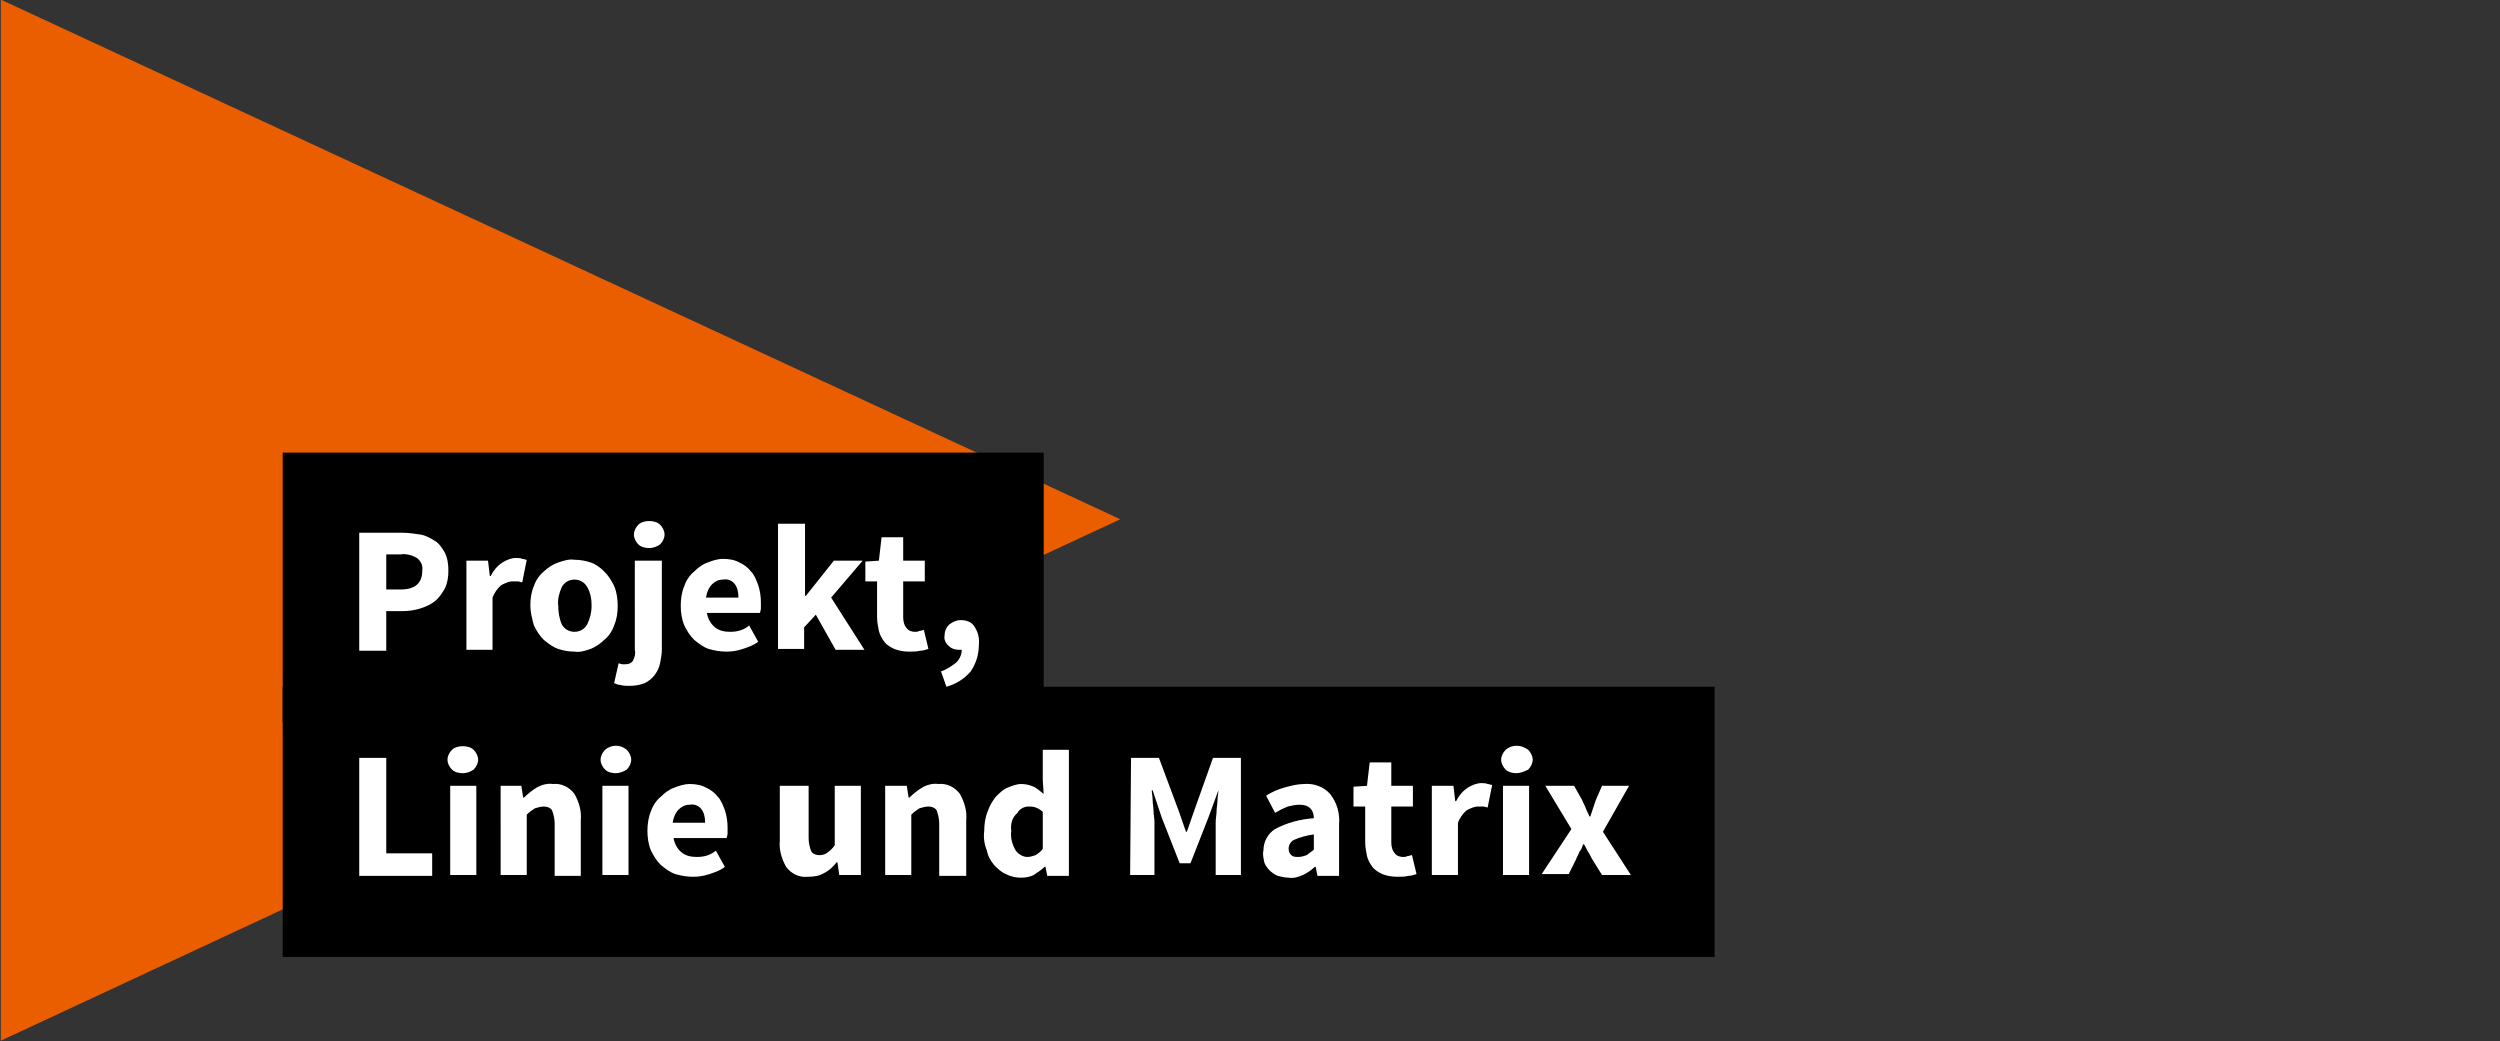
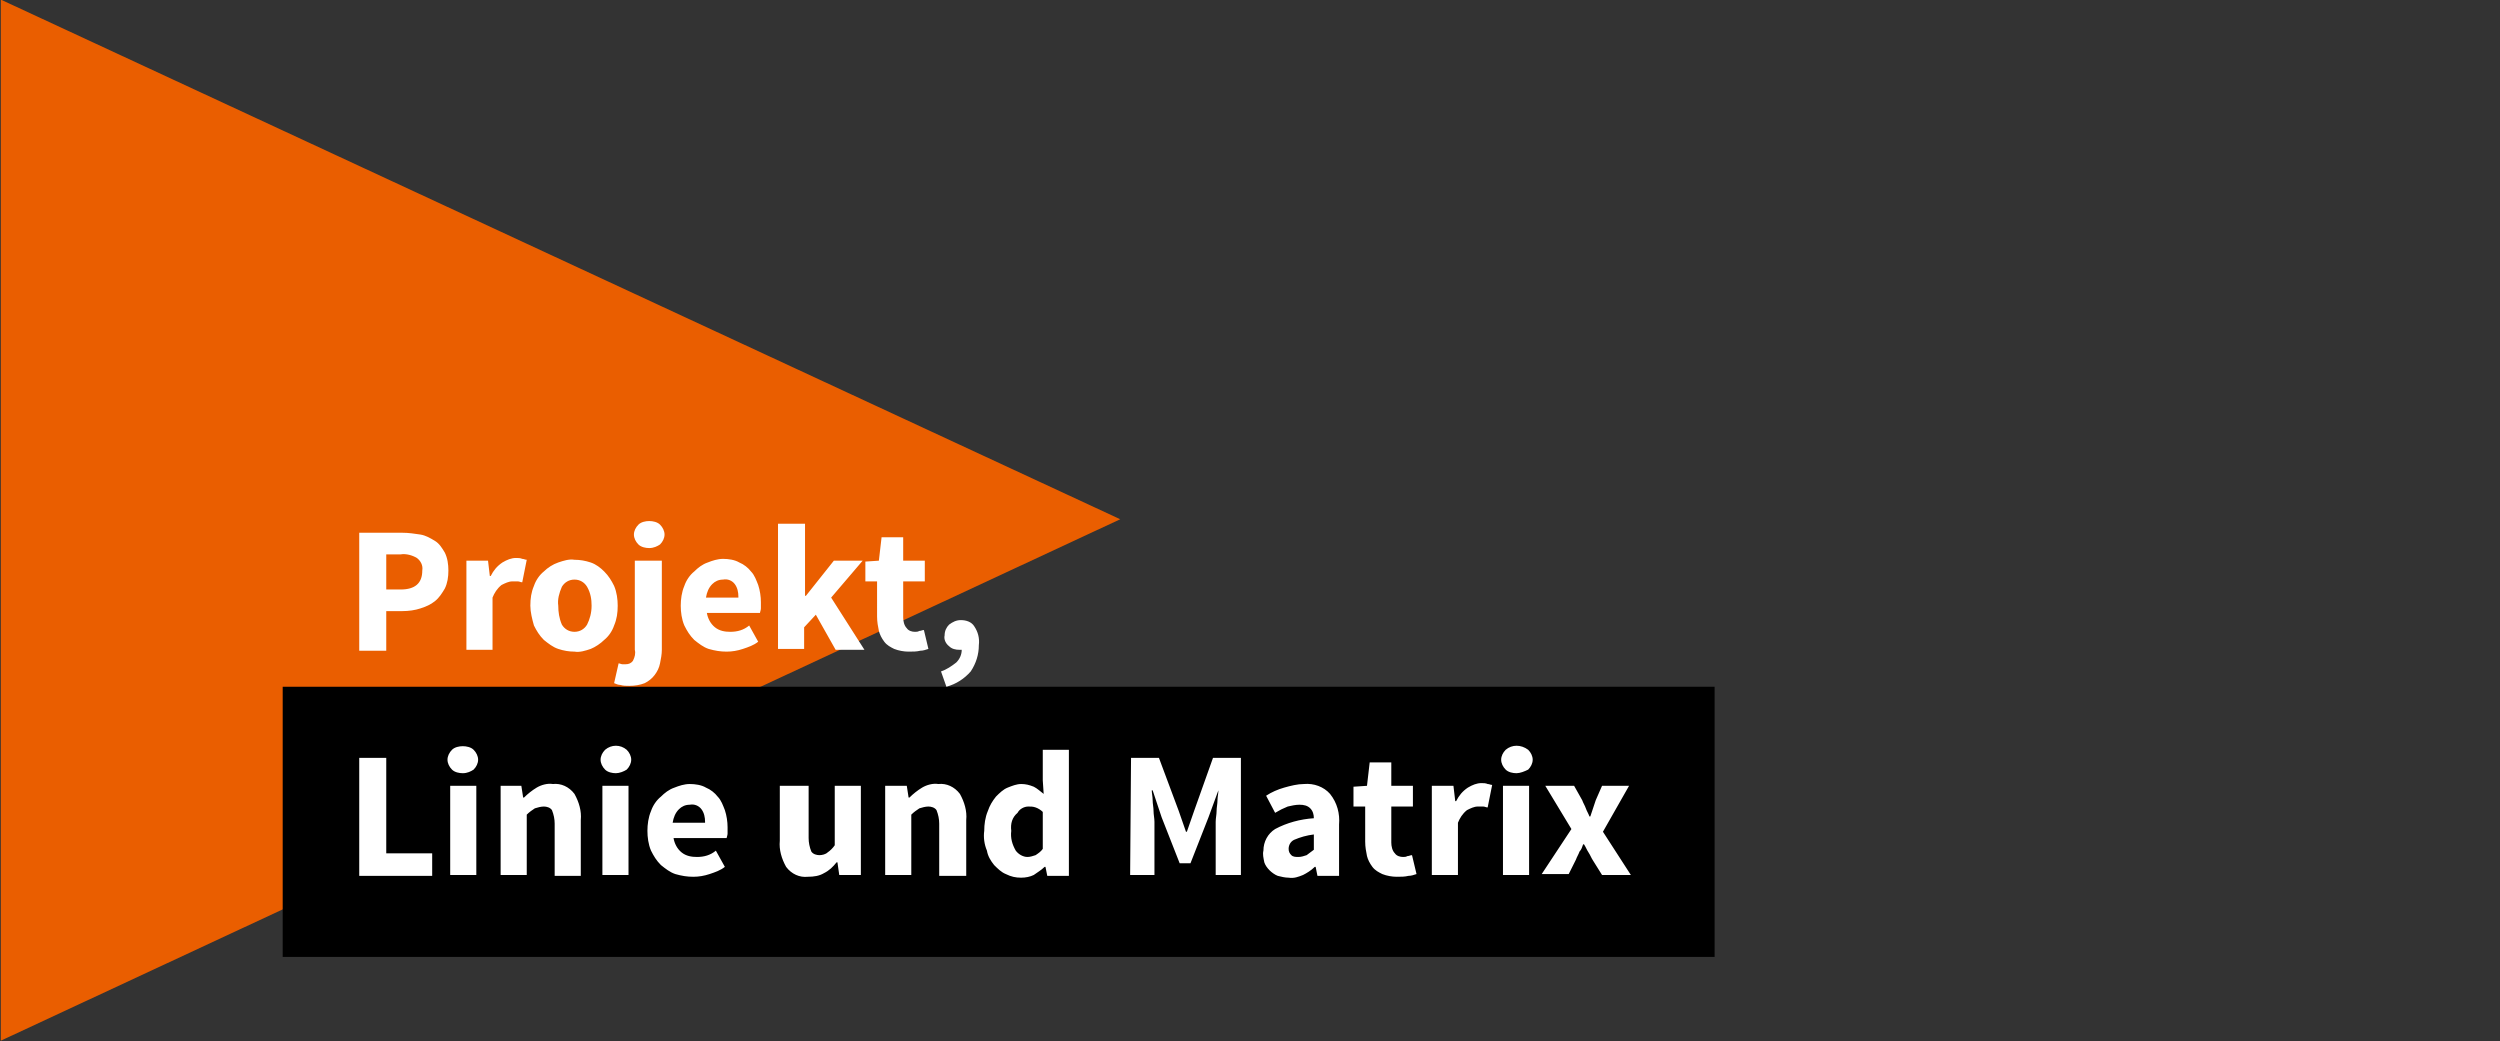
<svg xmlns="http://www.w3.org/2000/svg" version="1.1" id="Ebene_1" x="0px" y="0px" viewBox="0 0 277.6 115.6" style="enable-background:new 0 0 277.6 115.6;" xml:space="preserve">
  <rect x="0" y="0" width="277.6" height="115.6" fill="#333333" stroke="none" />
  <style type="text/css">
	.st0{fill:#EA5E00;}
	.st1{fill:#FFFFFF;}
</style>
  <g id="Gruppe_48" transform="translate(-247.71 -3101.643)">
    <path id="Pfad_99" class="st0" d="M247.8,3101.6v115.6l124.3-57.9L247.8,3101.6z" />
-     <path id="Pfad_111" d="M279.1,3151.9h84.5v30h-84.5V3151.9z" />
    <path id="Pfad_109" d="M279.1,3177.9h159v30h-159V3177.9z" />
    <path id="Pfad_110" class="st1" d="M287.6,3160.8h4.8c0.7,0,1.3,0.1,2,0.2c0.6,0.1,1.1,0.4,1.6,0.7c0.5,0.3,0.8,0.8,1.1,1.3   c0.3,0.6,0.4,1.3,0.4,2c0,0.7-0.1,1.4-0.4,2c-0.3,0.5-0.6,1-1.1,1.4c-0.5,0.4-1,0.6-1.6,0.8c-0.6,0.2-1.3,0.3-2,0.3h-1.8v4.4h-3   V3160.8z M292.2,3167.1c1.6,0,2.4-0.7,2.4-2.1c0.1-0.6-0.2-1.1-0.6-1.4c-0.5-0.3-1.2-0.5-1.8-0.4h-1.6v3.9H292.2z M299.5,3163.9   h2.4l0.2,1.7h0.1c0.3-0.6,0.7-1.1,1.3-1.5c0.5-0.3,1-0.5,1.5-0.5c0.2,0,0.5,0,0.7,0.1c0.2,0,0.3,0.1,0.5,0.1l-0.5,2.5   c-0.2,0-0.3-0.1-0.5-0.1c-0.2,0-0.4,0-0.6,0c-0.4,0-0.8,0.2-1.2,0.4c-0.5,0.4-0.8,0.9-1,1.4v5.8h-2.9V3163.9z M306.6,3168.9   c0-0.8,0.1-1.5,0.4-2.2c0.2-0.6,0.6-1.2,1.1-1.6c0.4-0.4,1-0.8,1.6-1c0.6-0.2,1.2-0.4,1.8-0.3c0.6,0,1.2,0.1,1.8,0.3   c0.6,0.2,1.1,0.6,1.5,1c0.5,0.5,0.8,1,1.1,1.6c0.3,0.7,0.4,1.5,0.4,2.2c0,0.8-0.1,1.5-0.4,2.2c-0.2,0.6-0.6,1.2-1.1,1.6   c-0.4,0.4-1,0.8-1.5,1c-0.6,0.2-1.2,0.4-1.8,0.3c-0.6,0-1.2-0.1-1.8-0.3c-0.6-0.2-1.1-0.6-1.6-1c-0.5-0.5-0.8-1-1.1-1.6   C306.8,3170.4,306.6,3169.6,306.6,3168.9z M309.7,3168.9c0,0.7,0.1,1.4,0.4,2.1c0.3,0.5,0.8,0.8,1.4,0.8c0.6,0,1.1-0.3,1.4-0.8   c0.3-0.6,0.5-1.3,0.5-2.1c0-0.7-0.1-1.4-0.5-2.1c-0.3-0.5-0.8-0.8-1.4-0.8c-0.6,0-1.1,0.3-1.4,0.8   C309.8,3167.5,309.6,3168.2,309.7,3168.9z M318.3,3163.9h2.9v9.9c0,0.5-0.1,1-0.2,1.5c-0.1,0.5-0.3,0.9-0.6,1.3   c-0.3,0.4-0.7,0.7-1.1,0.9c-0.5,0.2-1.1,0.3-1.7,0.3c-0.3,0-0.7,0-1-0.1c-0.2,0-0.5-0.1-0.7-0.2l0.5-2.2c0.1,0,0.3,0.1,0.4,0.1   c0.1,0,0.3,0,0.4,0c0.3,0,0.6-0.1,0.8-0.4c0.2-0.4,0.3-0.8,0.2-1.2V3163.9z M319.8,3162.5c-0.4,0-0.9-0.1-1.2-0.4   c-0.3-0.3-0.5-0.7-0.5-1.1c0-0.4,0.2-0.8,0.5-1.1c0.3-0.3,0.8-0.4,1.2-0.4c0.4,0,0.9,0.1,1.2,0.4c0.3,0.3,0.5,0.7,0.5,1.1   c0,0.4-0.2,0.8-0.5,1.1C320.7,3162.3,320.3,3162.5,319.8,3162.5z M323.3,3168.9c0-0.7,0.1-1.5,0.4-2.2c0.2-0.6,0.6-1.2,1.1-1.6   c0.4-0.4,0.9-0.8,1.5-1c0.5-0.2,1.1-0.4,1.7-0.4c0.6,0,1.3,0.1,1.8,0.4c0.5,0.2,1,0.6,1.3,1c0.4,0.4,0.6,1,0.8,1.5   c0.2,0.6,0.3,1.3,0.3,1.9c0,0.2,0,0.5,0,0.7c0,0.2-0.1,0.4-0.1,0.5h-5.9c0.1,0.6,0.4,1.2,0.9,1.6c0.5,0.4,1.1,0.5,1.7,0.5   c0.8,0,1.5-0.2,2.1-0.7l1,1.8c-0.5,0.4-1.1,0.6-1.7,0.8c-0.6,0.2-1.2,0.3-1.8,0.3c-0.7,0-1.3-0.1-2-0.3c-0.6-0.2-1.1-0.6-1.6-1   c-0.5-0.5-0.8-1-1.1-1.6C323.4,3170.4,323.3,3169.6,323.3,3168.9z M329.7,3167.9c0-0.5-0.1-1-0.4-1.4c-0.3-0.4-0.8-0.6-1.3-0.5   c-0.5,0-0.9,0.2-1.2,0.5c-0.4,0.4-0.6,0.9-0.7,1.5H329.7z M334.2,3159.8h2.9v8h0.1l3.1-3.9h3.2l-3.5,4.1l3.7,5.8h-3.2l-2.2-3.9   l-1.3,1.4v2.4h-2.9V3159.8z M345.2,3166.2h-1.4v-2.2l1.5-0.1l0.3-2.6h2.4v2.6h2.4v2.3h-2.4v4c0,0.4,0.1,0.9,0.4,1.2   c0.2,0.3,0.6,0.4,0.9,0.4c0.2,0,0.3,0,0.5-0.1c0.2,0,0.3-0.1,0.5-0.1l0.5,2.1c-0.3,0.1-0.6,0.2-0.9,0.2c-0.4,0.1-0.8,0.1-1.3,0.1   c-0.5,0-1.1-0.1-1.6-0.3c-0.4-0.2-0.8-0.4-1.1-0.8c-0.3-0.4-0.5-0.8-0.6-1.2c-0.1-0.5-0.2-1-0.2-1.6V3166.2z M352.2,3176.2   c0.6-0.2,1.2-0.6,1.7-1c0.4-0.4,0.6-0.9,0.6-1.4h-0.2c-0.5,0-0.9-0.1-1.2-0.4c-0.4-0.3-0.6-0.8-0.5-1.2c0-0.5,0.2-0.9,0.5-1.2   c0.4-0.3,0.8-0.5,1.3-0.5c0.6,0,1.2,0.2,1.5,0.7c0.4,0.6,0.6,1.3,0.5,2.1c0,1-0.3,2-0.9,2.9c-0.7,0.8-1.6,1.4-2.7,1.7L352.2,3176.2   z M287.6,3185.8h3v10.6h5.1v2.5h-8.1V3185.8z M299.1,3187.5c-0.4,0-0.9-0.1-1.2-0.4c-0.3-0.3-0.5-0.7-0.5-1.1   c0-0.4,0.2-0.8,0.5-1.1c0.3-0.3,0.8-0.4,1.2-0.4c0.4,0,0.9,0.1,1.2,0.4c0.3,0.3,0.5,0.7,0.5,1.1c0,0.4-0.2,0.8-0.5,1.1   C300,3187.3,299.6,3187.5,299.1,3187.5z M297.7,3188.9h2.9v9.9h-2.9V3188.9z M303.2,3188.9h2.4l0.2,1.3h0.1   c0.4-0.4,0.9-0.8,1.4-1.1c0.5-0.3,1.2-0.5,1.8-0.4c0.9-0.1,1.8,0.3,2.4,1.1c0.5,0.9,0.8,1.9,0.7,2.9v6.2h-2.9v-5.8   c0-0.5-0.1-1-0.3-1.5c-0.2-0.3-0.6-0.4-0.9-0.4c-0.3,0-0.7,0.1-1,0.2c-0.3,0.2-0.6,0.4-0.9,0.7v6.7h-2.9V3188.9z M316.1,3187.5   c-0.4,0-0.9-0.1-1.2-0.4c-0.3-0.3-0.5-0.7-0.5-1.1c0-0.4,0.2-0.8,0.5-1.1c0.7-0.6,1.7-0.6,2.4,0c0.3,0.3,0.5,0.7,0.5,1.1   c0,0.4-0.2,0.8-0.5,1.1C317,3187.3,316.5,3187.5,316.1,3187.5z M314.6,3188.9h2.9v9.9h-2.9V3188.9z M319.6,3193.9   c0-0.7,0.1-1.5,0.4-2.2c0.2-0.6,0.6-1.2,1.1-1.6c0.4-0.4,0.9-0.8,1.5-1c0.5-0.2,1.1-0.4,1.7-0.4c0.6,0,1.3,0.1,1.8,0.4   c0.5,0.2,1,0.6,1.3,1c0.4,0.4,0.6,1,0.8,1.5c0.2,0.6,0.3,1.3,0.3,1.9c0,0.2,0,0.5,0,0.7c0,0.2-0.1,0.4-0.1,0.5h-5.9   c0.1,0.6,0.4,1.2,0.9,1.6c0.5,0.4,1.1,0.5,1.7,0.5c0.8,0,1.5-0.2,2.1-0.7l1,1.8c-0.5,0.4-1.1,0.6-1.7,0.8c-0.6,0.2-1.2,0.3-1.8,0.3   c-0.7,0-1.3-0.1-2-0.3c-0.6-0.2-1.1-0.6-1.6-1c-0.5-0.5-0.8-1-1.1-1.6C319.7,3195.4,319.6,3194.6,319.6,3193.9z M326,3192.9   c0-0.5-0.1-1-0.4-1.4c-0.3-0.4-0.8-0.6-1.3-0.5c-0.5,0-0.9,0.2-1.2,0.5c-0.4,0.4-0.6,0.9-0.7,1.5H326z M334.6,3188.9h2.9v5.8   c0,0.5,0.1,1,0.3,1.5c0.2,0.3,0.6,0.4,0.9,0.4c0.3,0,0.7-0.1,0.9-0.3c0.3-0.2,0.6-0.5,0.8-0.8v-6.6h2.9v9.9h-2.4l-0.2-1.4h-0.1   c-0.4,0.5-0.8,0.9-1.4,1.2c-0.5,0.3-1.1,0.4-1.8,0.4c-0.9,0.1-1.8-0.3-2.4-1.1c-0.5-0.9-0.8-1.9-0.7-2.9V3188.9z M346,3188.9h2.4   l0.2,1.3h0.1c0.4-0.4,0.9-0.8,1.4-1.1c0.5-0.3,1.2-0.5,1.8-0.4c0.9-0.1,1.8,0.3,2.4,1.1c0.5,0.9,0.8,1.9,0.7,2.9v6.2H352v-5.8   c0-0.5-0.1-1-0.3-1.5c-0.2-0.3-0.6-0.4-0.9-0.4c-0.3,0-0.7,0.1-1,0.2c-0.3,0.2-0.6,0.4-0.9,0.7v6.7H346L346,3188.9z M357,3193.9   c0-0.7,0.1-1.5,0.4-2.2c0.2-0.6,0.5-1.1,0.9-1.6c0.4-0.4,0.8-0.8,1.3-1c0.5-0.2,1-0.4,1.5-0.4c0.5,0,0.9,0.1,1.4,0.3   c0.4,0.2,0.7,0.5,1.1,0.8l-0.1-1.5v-3.4h2.9v14h-2.4l-0.2-1h-0.1c-0.4,0.4-0.8,0.6-1.2,0.9c-0.4,0.2-0.9,0.3-1.4,0.3   c-0.6,0-1.1-0.1-1.7-0.4c-0.5-0.2-0.9-0.6-1.3-1c-0.4-0.5-0.7-1-0.8-1.6C357,3195.4,356.9,3194.6,357,3193.9z M360,3193.9   c-0.1,0.8,0.1,1.5,0.5,2.2c0.3,0.4,0.8,0.7,1.3,0.7c0.3,0,0.6-0.1,0.9-0.2c0.3-0.2,0.6-0.4,0.8-0.7v-4.1c-0.2-0.2-0.5-0.4-0.8-0.5   c-0.3-0.1-0.5-0.1-0.8-0.1c-0.5,0-1,0.3-1.2,0.7C360.1,3192.4,359.9,3193.1,360,3193.9z M373.3,3185.8h3.1l2.2,5.9l0.8,2.3h0.1   l0.8-2.3l2.1-5.9h3.1v13h-2.8v-4.8c0-0.3,0-0.7,0-1.1c0-0.4,0.1-0.8,0.1-1.2c0-0.4,0.1-0.8,0.1-1.2c0-0.4,0.1-0.7,0.1-1.1H383   l-1.1,3l-2,5.1h-1.2l-2-5.1l-1-3h-0.1c0,0.3,0.1,0.7,0.1,1.1c0,0.4,0.1,0.8,0.1,1.2c0,0.4,0.1,0.8,0.1,1.2c0,0.4,0,0.7,0,1.1v4.8   h-2.7L373.3,3185.8z M388,3196.1c0-1,0.5-1.9,1.3-2.4c1.3-0.7,2.8-1.1,4.3-1.2c0-0.4-0.1-0.8-0.4-1.1c-0.3-0.3-0.7-0.4-1.2-0.4   c-0.4,0-0.9,0.1-1.3,0.2c-0.5,0.2-0.9,0.4-1.4,0.7l-1-1.9c0.6-0.4,1.3-0.7,2-0.9c0.7-0.2,1.5-0.4,2.2-0.4c1.1-0.1,2.2,0.3,2.9,1.1   c0.8,1,1.1,2.2,1,3.4v5.7h-2.4l-0.2-1h-0.1c-0.4,0.4-0.9,0.7-1.3,0.9c-0.5,0.2-1,0.4-1.6,0.3c-0.4,0-0.8-0.1-1.2-0.2   c-0.3-0.1-0.7-0.4-0.9-0.6c-0.3-0.3-0.5-0.6-0.6-0.9C388,3196.9,387.9,3196.5,388,3196.1z M390.8,3195.9c0,0.3,0.1,0.5,0.3,0.7   c0.2,0.2,0.5,0.2,0.8,0.2c0.3,0,0.6-0.1,0.9-0.2c0.3-0.2,0.5-0.4,0.8-0.6v-1.7c-0.8,0.1-1.5,0.3-2.2,0.6   C391,3195.1,390.8,3195.5,390.8,3195.9z M399.4,3191.2H398v-2.2l1.5-0.1l0.3-2.6h2.4v2.6h2.4v2.3h-2.4v4c0,0.4,0.1,0.9,0.4,1.2   c0.2,0.3,0.6,0.4,0.9,0.4c0.2,0,0.3,0,0.5-0.1c0.2,0,0.3-0.1,0.5-0.1l0.5,2.1c-0.3,0.1-0.6,0.2-0.9,0.2c-0.4,0.1-0.8,0.1-1.3,0.1   c-0.5,0-1.1-0.1-1.6-0.3c-0.4-0.2-0.8-0.4-1.1-0.8c-0.3-0.4-0.5-0.8-0.6-1.2c-0.1-0.5-0.2-1-0.2-1.6V3191.2z M406.7,3188.9h2.4   l0.2,1.7h0.1c0.3-0.6,0.7-1.1,1.3-1.5c0.5-0.3,1-0.5,1.5-0.5c0.2,0,0.5,0,0.7,0.1c0.2,0,0.3,0.1,0.5,0.1l-0.5,2.5   c-0.2,0-0.3-0.1-0.5-0.1c-0.2,0-0.4,0-0.6,0c-0.4,0-0.8,0.2-1.2,0.4c-0.5,0.4-0.8,0.9-1,1.4v5.8h-2.9V3188.9z M416.1,3187.5   c-0.4,0-0.9-0.1-1.2-0.4c-0.3-0.3-0.5-0.7-0.5-1.1c0-0.4,0.2-0.8,0.5-1.1c0.7-0.6,1.7-0.6,2.5,0c0.3,0.3,0.5,0.7,0.5,1.1   c0,0.4-0.2,0.8-0.5,1.1C417,3187.3,416.5,3187.5,416.1,3187.5z M414.6,3188.9h2.9v9.9h-2.9V3188.9z M422.2,3193.7l-2.9-4.8h3.2   l0.9,1.6c0.1,0.3,0.3,0.6,0.4,0.9c0.1,0.3,0.3,0.6,0.4,0.9h0.1c0.1-0.3,0.2-0.6,0.3-0.9s0.2-0.6,0.3-0.9l0.7-1.6h3l-2.9,5.1   l3.1,4.8h-3.2l-1-1.6c-0.2-0.3-0.3-0.6-0.5-0.9c-0.2-0.3-0.3-0.6-0.5-0.9h-0.1c-0.1,0.3-0.2,0.6-0.4,0.8c-0.1,0.3-0.3,0.6-0.4,0.9   l-0.8,1.6h-3L422.2,3193.7z" />
  </g>
</svg>